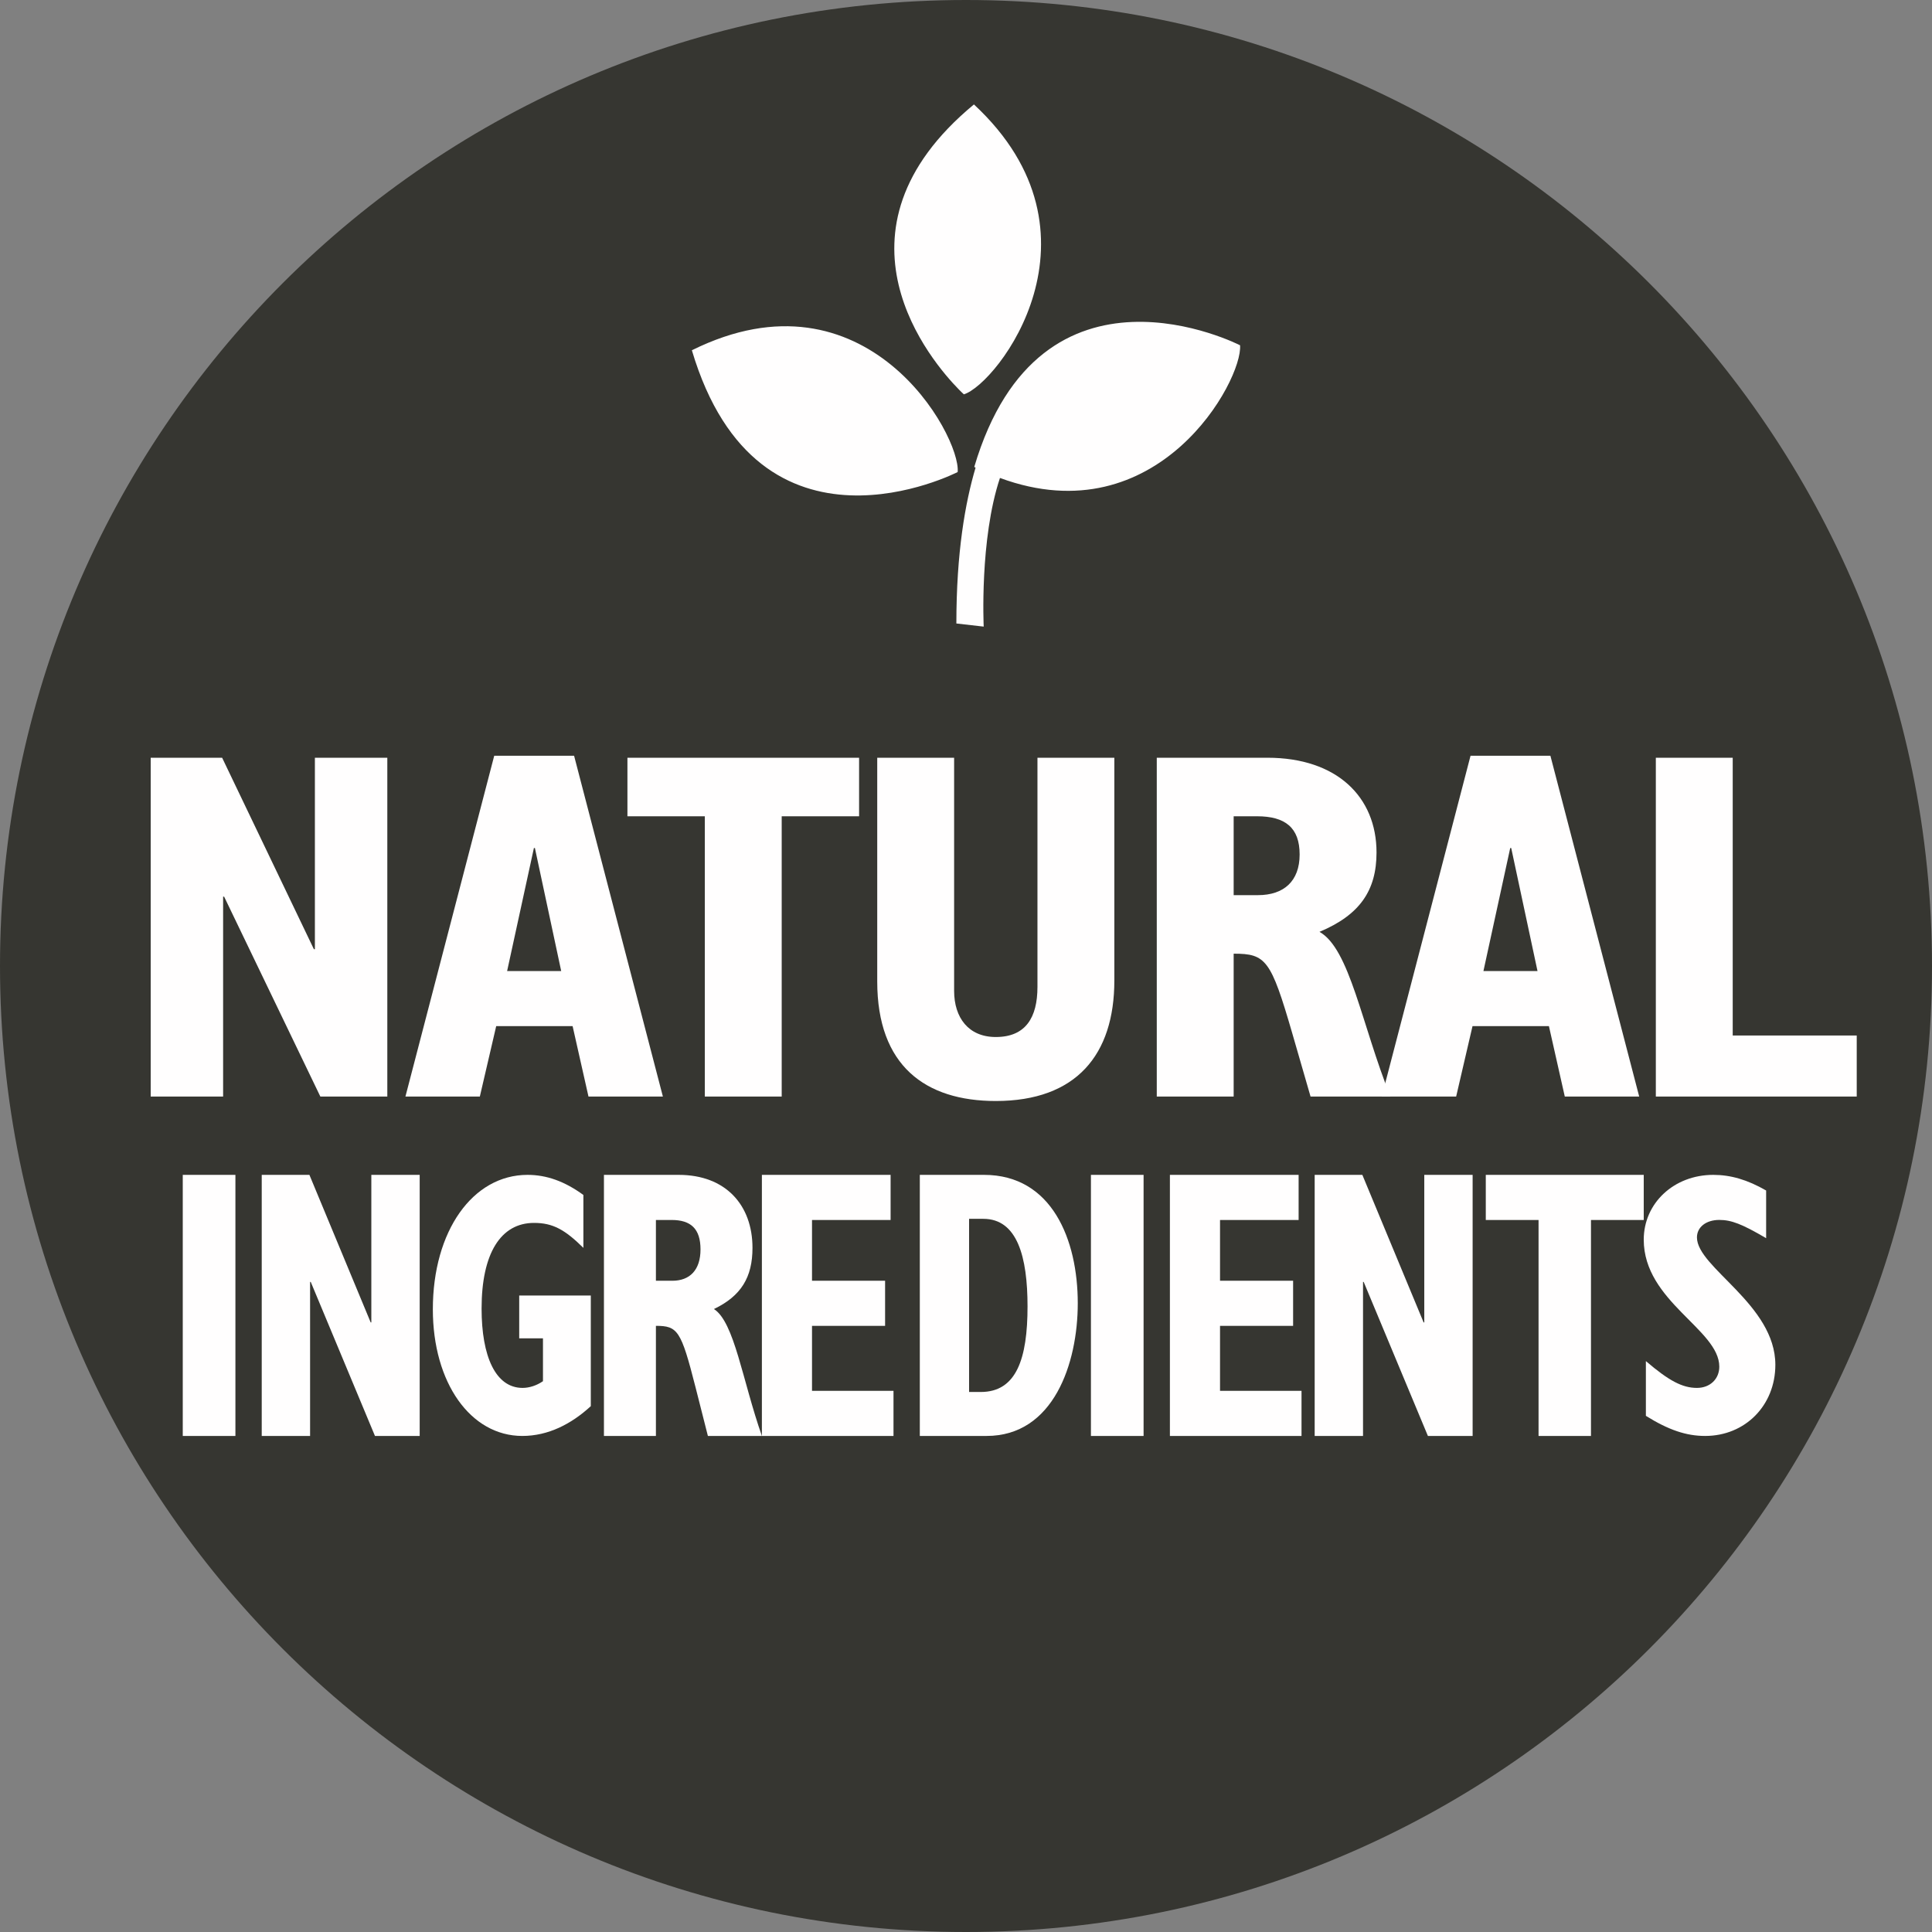
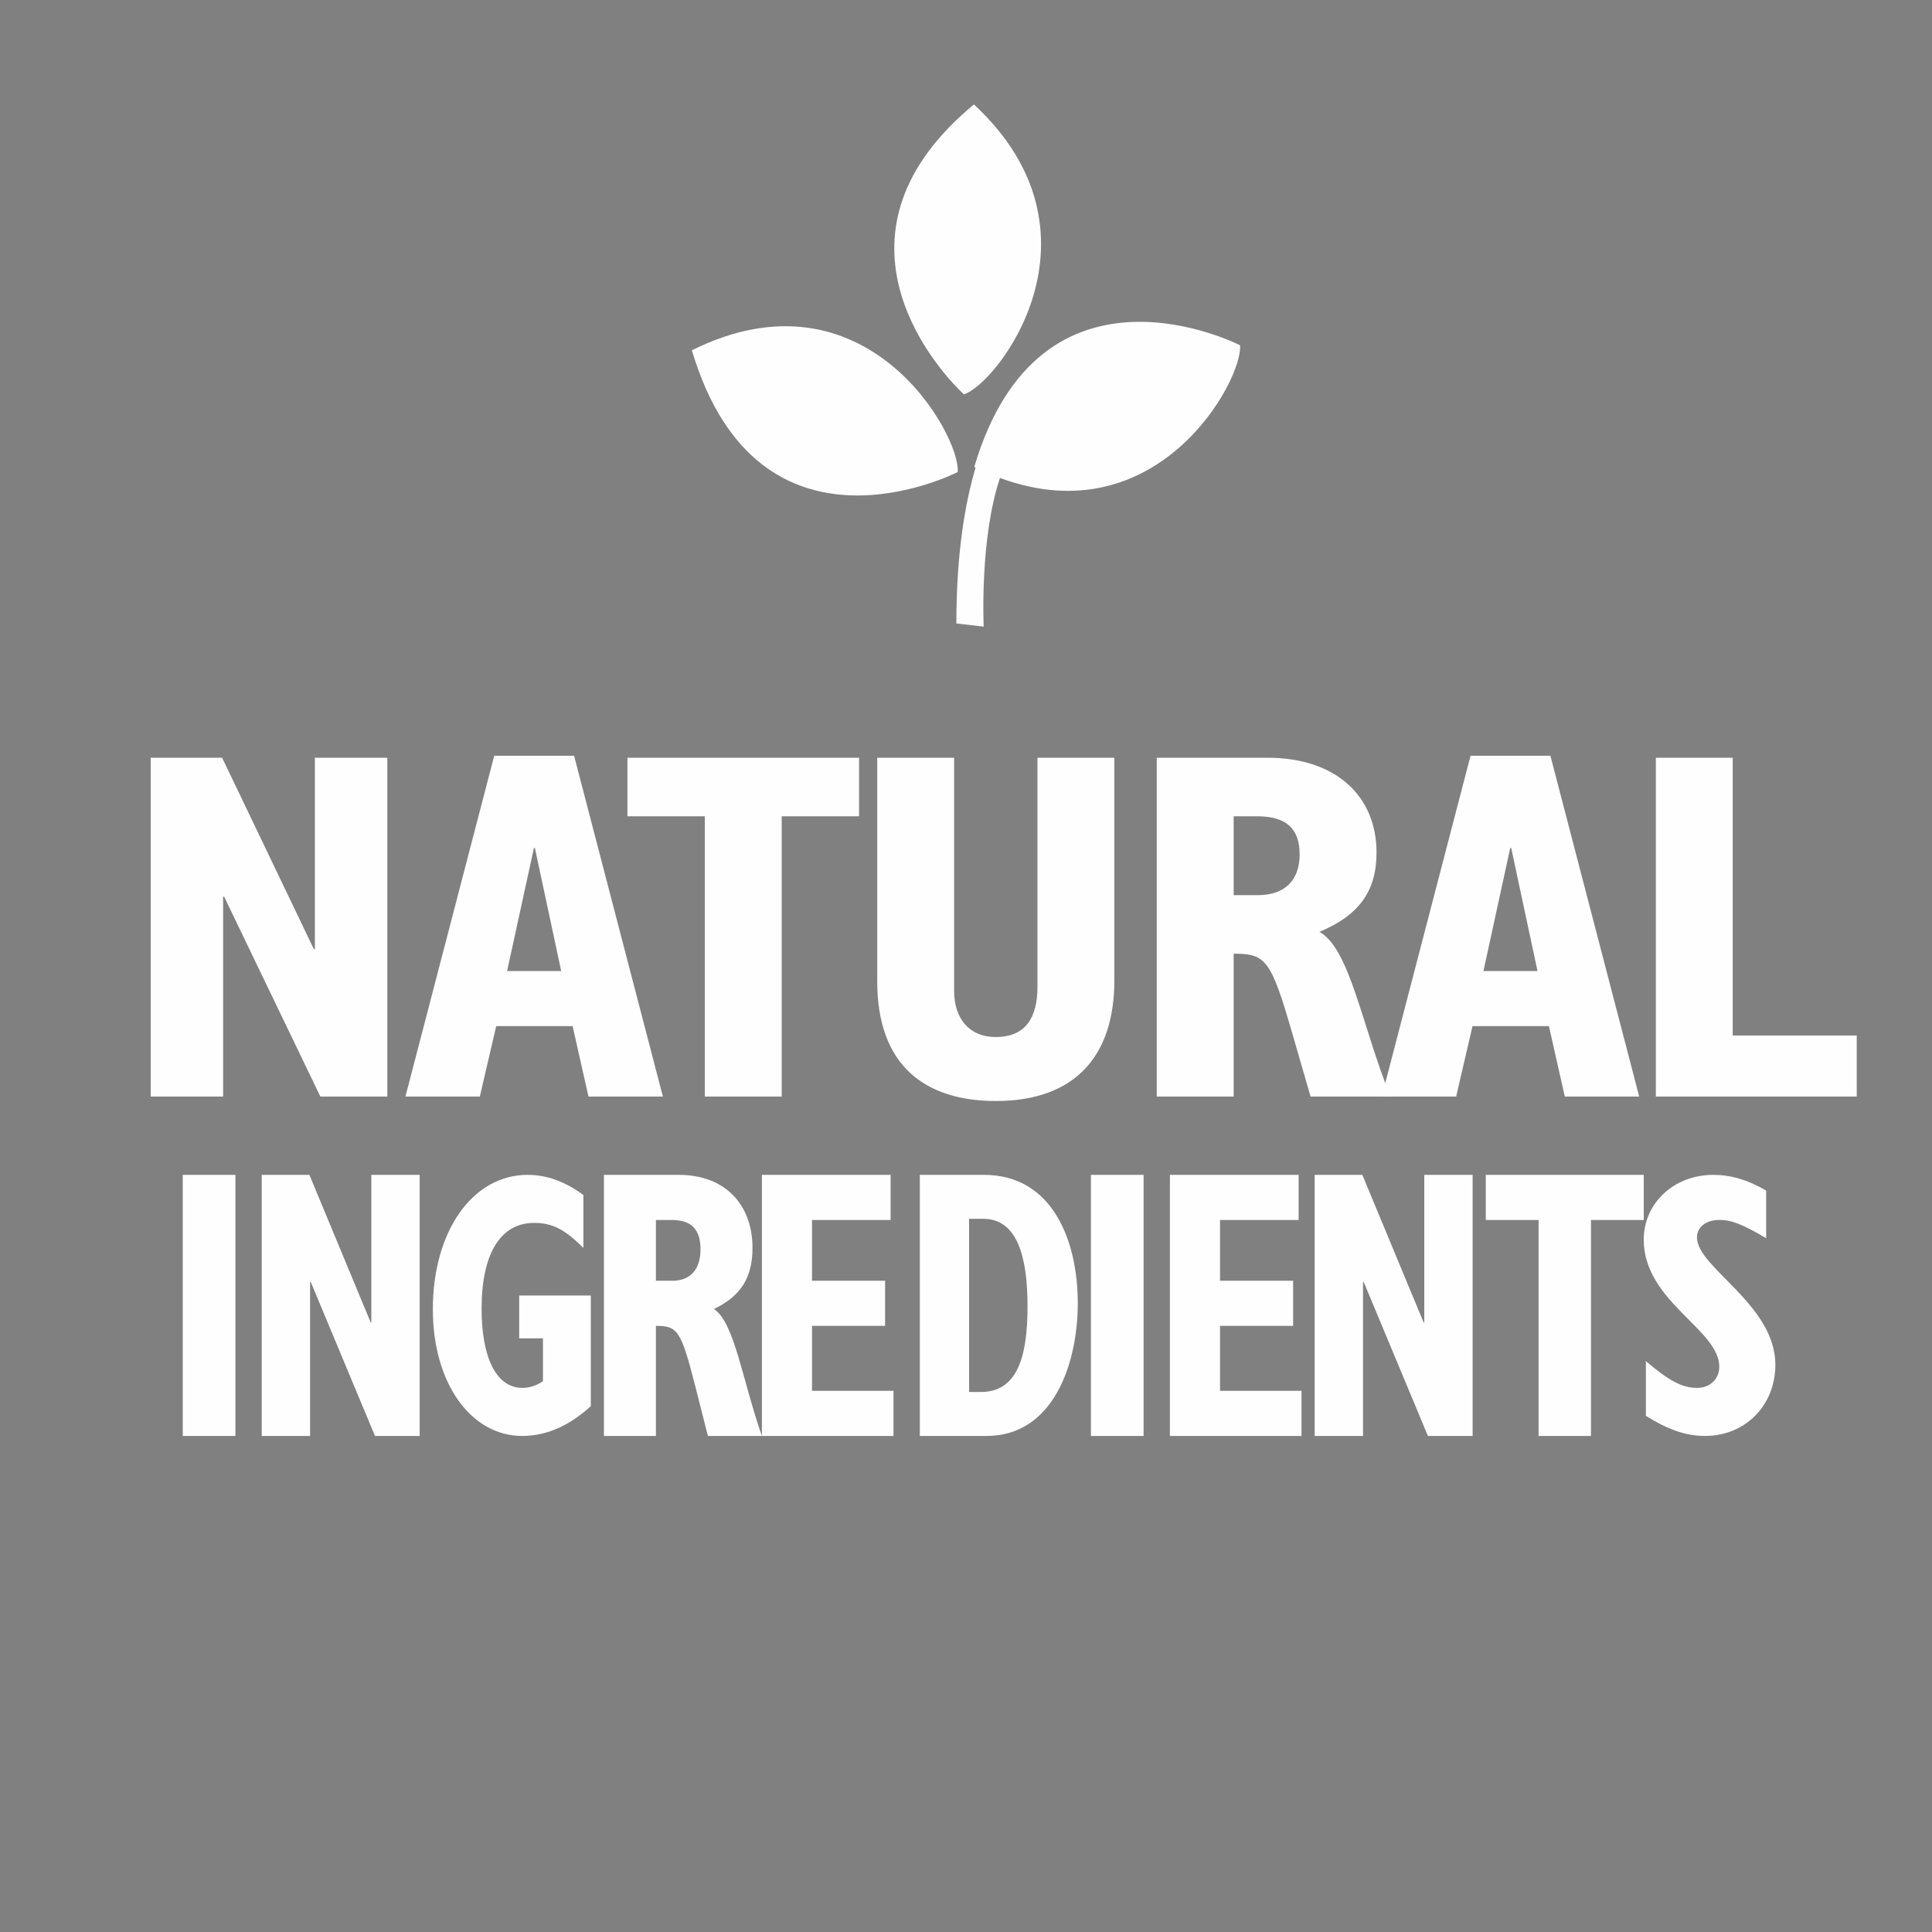
<svg xmlns="http://www.w3.org/2000/svg" version="1.1" width="74px" height="74px" viewBox="0 0 74.0 74.0">
  <rect x="0" y="0" width="74.0" height="74.0" fill="#808080" stroke="none" />
  <defs>
    <clipPath id="i0">
      <path d="M37,0 C57.435,0 74,16.565 74,37 C74,57.435 57.435,74 37,74 C16.565,74 0,57.435 0,37 C0,16.565 16.565,0 37,0 Z" />
    </clipPath>
    <clipPath id="i1">
      <path d="M2.017,0 L2.017,10 L0,10 L0,0 L2.017,0 Z" />
    </clipPath>
    <clipPath id="i2">
      <path d="M1.826,0 L4.173,5.652 L4.198,5.652 L4.198,0 L6.05,0 L6.05,10 L4.337,10 L1.877,4.1 L1.852,4.1 L1.852,10 L0,10 L0,0 L1.826,0 Z" />
    </clipPath>
    <clipPath id="i3">
      <path d="M3.627,0 C4.348,0 5.045,0.243 5.766,0.77 L5.766,2.796 C5.057,2.097 4.596,1.84 3.876,1.84 C2.599,1.84 1.867,3.01 1.867,5.121 C1.867,6.947 2.399,8.16 3.438,8.16 C3.686,8.16 3.97,8.074 4.218,7.903 L4.218,6.262 L3.308,6.262 L3.308,4.622 L6.05,4.622 L6.05,8.859 C5.305,9.544 4.419,10 3.427,10 C1.442,10 0,7.96 0,5.15 C0,2.154 1.524,0 3.627,0 Z" />
    </clipPath>
    <clipPath id="i4">
      <path d="M2.864,0 C4.662,0 5.69,1.157 5.69,2.796 C5.69,3.924 5.253,4.641 4.213,5.139 C4.996,5.637 5.305,7.877 6.05,10 L3.982,10 L3.506,8.126 C2.954,5.959 2.826,5.783 1.991,5.783 L1.991,10 L0,10 L0,0 Z M2.595,1.728 L1.991,1.728 L1.991,4.056 L2.62,4.056 C3.288,4.056 3.699,3.646 3.699,2.855 C3.699,2.064 3.327,1.728 2.595,1.728 Z" />
    </clipPath>
    <clipPath id="i5">
      <path d="M4.93,0 L4.93,1.728 L1.92,1.728 L1.92,4.056 L4.719,4.056 L4.719,5.783 L1.92,5.783 L1.92,8.272 L5.041,8.272 L5.041,10 L0,10 L0,0 L4.93,0 Z" />
    </clipPath>
    <clipPath id="i6">
      <path d="M2.459,0 C5.064,0 6.05,2.489 6.05,4.919 C6.05,7.218 5.124,10 2.556,10 L0,10 L0,0 Z M2.434,1.684 L1.887,1.684 L1.887,8.316 L2.337,8.316 C3.7,8.316 4.126,7.042 4.126,5.037 C4.126,3.148 3.737,1.684 2.434,1.684 Z" />
    </clipPath>
    <clipPath id="i7">
      <path d="M2.017,0 L2.017,10 L0,10 L0,0 L2.017,0 Z" />
    </clipPath>
    <clipPath id="i8">
      <path d="M4.93,0 L4.93,1.728 L1.92,1.728 L1.92,4.056 L4.719,4.056 L4.719,5.783 L1.92,5.783 L1.92,8.272 L5.041,8.272 L5.041,10 L0,10 L0,0 L4.93,0 Z" />
    </clipPath>
    <clipPath id="i9">
      <path d="M1.826,0 L4.173,5.652 L4.198,5.652 L4.198,0 L6.05,0 L6.05,10 L4.337,10 L1.877,4.1 L1.852,4.1 L1.852,10 L0,10 L0,0 L1.826,0 Z" />
    </clipPath>
    <clipPath id="i10">
      <path d="M6.05,0 L6.05,1.728 L4.029,1.728 L4.029,10 L2.021,10 L2.021,1.728 L0,1.728 L0,0 L6.05,0 Z" />
    </clipPath>
    <clipPath id="i11">
      <path d="M2.663,0 C3.329,0 3.968,0.185 4.688,0.599 L4.688,2.425 C3.764,1.883 3.356,1.726 2.894,1.726 C2.392,1.726 2.038,1.997 2.038,2.397 C2.038,3.552 5.041,4.964 5.041,7.275 C5.041,8.83 3.886,10 2.351,10 C1.631,10 0.951,9.772 0.082,9.23 L0.082,7.133 C0.965,7.889 1.481,8.16 2.038,8.16 C2.541,8.16 2.894,7.817 2.894,7.347 C2.894,5.92 0,4.85 0,2.482 C0,1.084 1.155,0 2.663,0 Z" />
    </clipPath>
    <clipPath id="i12">
      <path d="M2.736,0 L6.251,7.334 L6.289,7.334 L6.289,0 L9.063,0 L9.063,12.977 L6.498,12.977 L2.812,5.32 L2.774,5.32 L2.774,12.977 L0,12.977 L0,0 L2.736,0 Z" />
    </clipPath>
    <clipPath id="i13">
      <path d="M6.46,0 L9.861,13.053 L7.011,13.053 L6.403,10.355 L3.477,10.355 L2.85,13.053 L0,13.053 L3.401,0 L6.46,0 Z M4.959,3.534 L4.921,3.534 L3.895,8.246 L5.966,8.246 L4.959,3.534 Z" />
    </clipPath>
    <clipPath id="i14">
      <path d="M8.873,0 L8.873,2.242 L5.909,2.242 L5.909,12.977 L2.964,12.977 L2.964,2.242 L0,2.242 L0,0 L8.873,0 Z" />
    </clipPath>
    <clipPath id="i15">
      <path d="M2.945,0 L2.945,8.93 C2.945,9.956 3.496,10.697 4.541,10.697 C5.681,10.697 6.137,9.956 6.137,8.778 L6.137,0 L9.082,0 L9.082,8.531 C9.082,11.381 7.619,13.148 4.541,13.148 C1.843,13.148 0,11.799 0,8.569 L0,0 L2.945,0 Z" />
    </clipPath>
    <clipPath id="i16">
      <path d="M4.237,0 C6.897,0 8.417,1.501 8.417,3.629 C8.417,5.092 7.771,6.023 6.232,6.669 C7.391,7.315 7.847,10.222 8.949,12.977 L5.89,12.977 L5.187,10.545 C4.37,7.733 4.18,7.505 2.945,7.505 L2.945,12.977 L0,12.977 L0,0 Z M3.838,2.242 L2.945,2.242 L2.945,5.263 L3.876,5.263 C4.864,5.263 5.472,4.731 5.472,3.705 C5.472,2.679 4.921,2.242 3.838,2.242 Z" />
    </clipPath>
    <clipPath id="i17">
      <path d="M6.46,0 L9.861,13.053 L7.011,13.053 L6.403,10.355 L3.477,10.355 L2.85,13.053 L0,13.053 L3.401,0 L6.46,0 Z M4.959,3.534 L4.921,3.534 L3.895,8.246 L5.966,8.246 L4.959,3.534 Z" />
    </clipPath>
    <clipPath id="i18">
      <path d="M2.945,0 L2.945,10.64 L7.695,10.64 L7.695,12.977 L0,12.977 L0,0 L2.945,0 Z" />
    </clipPath>
    <clipPath id="i19">
      <path d="M20.997,9.225 C21.109,10.556 17.857,16.539 11.801,14.307 C11.016,16.655 11.178,20 11.178,20 C11.166,19.999 11.155,19.997 11.132,19.995 L11.069,19.988 C10.946,19.974 10.685,19.944 10.131,19.881 C10.131,17.174 10.467,15.26 10.866,13.914 C10.854,13.899 10.841,13.899 10.816,13.886 C13.358,5.292 20.997,9.225 20.997,9.225 Z M10.181,14.08 C10.181,14.08 2.555,18.013 0,9.416 C6.679,6.104 10.305,12.688 10.181,14.08 Z M10.804,0 C16.15,4.965 11.701,10.713 10.418,11.104 C10.418,11.104 10.385,11.075 10.327,11.018 L10.222,10.913 C9.215,9.887 4.893,4.891 10.804,0 Z" />
    </clipPath>
  </defs>
  <g clip-path="url(#i0)">
-     <polygon points="0,0 74,0 74,74 0,74 0,0" stroke="none" fill="#363631" />
-   </g>
+     </g>
  <g transform="translate(7 45.0)">
    <g clip-path="url(#i1)">
      <polygon points="0,0 2.017,0 2.017,10 0,10 0,0" stroke="none" fill="#FFFEFE" />
    </g>
    <g transform="translate(3.025 0.0)">
      <g clip-path="url(#i2)">
        <polygon points="0,0 6.05,0 6.05,10 0,10 0,0" stroke="none" fill="#FFFEFE" />
      </g>
    </g>
    <g transform="translate(9.579 0.0)">
      <g clip-path="url(#i3)">
        <polygon points="0,0 6.05,0 6.05,10 0,10 0,0" stroke="none" fill="#FFFEFE" />
      </g>
    </g>
    <g transform="translate(16.132 0.0)">
      <g clip-path="url(#i4)">
        <polygon points="0,0 6.05,0 6.05,10 0,10 0,0" stroke="none" fill="#FFFEFE" />
      </g>
    </g>
    <g transform="translate(22.182 0.0)">
      <g clip-path="url(#i5)">
        <polygon points="0,0 5.041,0 5.041,10 0,10 0,0" stroke="none" fill="#FFFEFE" />
      </g>
    </g>
    <g transform="translate(28.231 0.0)">
      <g clip-path="url(#i6)">
        <polygon points="0,0 6.05,0 6.05,10 0,10 0,0" stroke="none" fill="#FFFEFE" />
      </g>
    </g>
    <g transform="translate(34.785 0.0)">
      <g clip-path="url(#i7)">
        <polygon points="0,0 2.017,0 2.017,10 0,10 0,0" stroke="none" fill="#FFFEFE" />
      </g>
    </g>
    <g transform="translate(37.81 0.0)">
      <g clip-path="url(#i8)">
        <polygon points="0,0 5.041,0 5.041,10 0,10 0,0" stroke="none" fill="#FFFEFE" />
      </g>
    </g>
    <g transform="translate(43.355 0.0)">
      <g clip-path="url(#i9)">
        <polygon points="0,0 6.05,0 6.05,10 0,10 0,0" stroke="none" fill="#FFFEFE" />
      </g>
    </g>
    <g transform="translate(49.909 0.0)">
      <g clip-path="url(#i10)">
        <polygon points="0,0 6.05,0 6.05,10 0,10 0,0" stroke="none" fill="#FFFEFE" />
      </g>
    </g>
    <g transform="translate(55.959 0.0)">
      <g clip-path="url(#i11)">
        <polygon points="0,0 5.041,0 5.041,10 0,10 0,0" stroke="none" fill="#FFFEFE" />
      </g>
    </g>
  </g>
  <g transform="translate(5.772 28.947)">
    <g transform="translate(0.0 0.076)">
      <g clip-path="url(#i12)">
        <polygon points="0,0 9.063,0 9.063,12.977 0,12.977 0,0" stroke="none" fill="#FFFEFE" />
      </g>
    </g>
    <g transform="translate(9.757 0.0)">
      <g clip-path="url(#i13)">
        <polygon points="0,0 9.861,0 9.861,13.053 0,13.053 0,0" stroke="none" fill="#FFFEFE" />
      </g>
    </g>
    <g transform="translate(18.26 0.076)">
      <g clip-path="url(#i14)">
        <polygon points="0,0 8.873,0 8.873,12.977 0,12.977 0,0" stroke="none" fill="#FFFEFE" />
      </g>
    </g>
    <g transform="translate(27.828 0.076)">
      <g clip-path="url(#i15)">
        <polygon points="0,0 9.082,0 9.082,13.148 0,13.148 0,0" stroke="none" fill="#FFFEFE" />
      </g>
    </g>
    <g transform="translate(38.535 0.076)">
      <g clip-path="url(#i16)">
        <polygon points="0,0 8.949,0 8.949,12.977 0,12.977 0,0" stroke="none" fill="#FFFEFE" />
      </g>
    </g>
    <g transform="translate(47.152 0.0)">
      <g clip-path="url(#i17)">
        <polygon points="0,0 9.861,0 9.861,13.053 0,13.053 0,0" stroke="none" fill="#FFFEFE" />
      </g>
    </g>
    <g transform="translate(57.65 0.076)">
      <g clip-path="url(#i18)">
        <polygon points="0,0 7.695,0 7.695,12.977 0,12.977 0,0" stroke="none" fill="#FFFEFE" />
      </g>
    </g>
  </g>
  <g transform="translate(26.5 4.0)">
    <g clip-path="url(#i19)">
      <polygon points="0,0 21,0 21,20 0,20 0,0" stroke="none" fill="#FFFEFE" />
    </g>
  </g>
</svg>